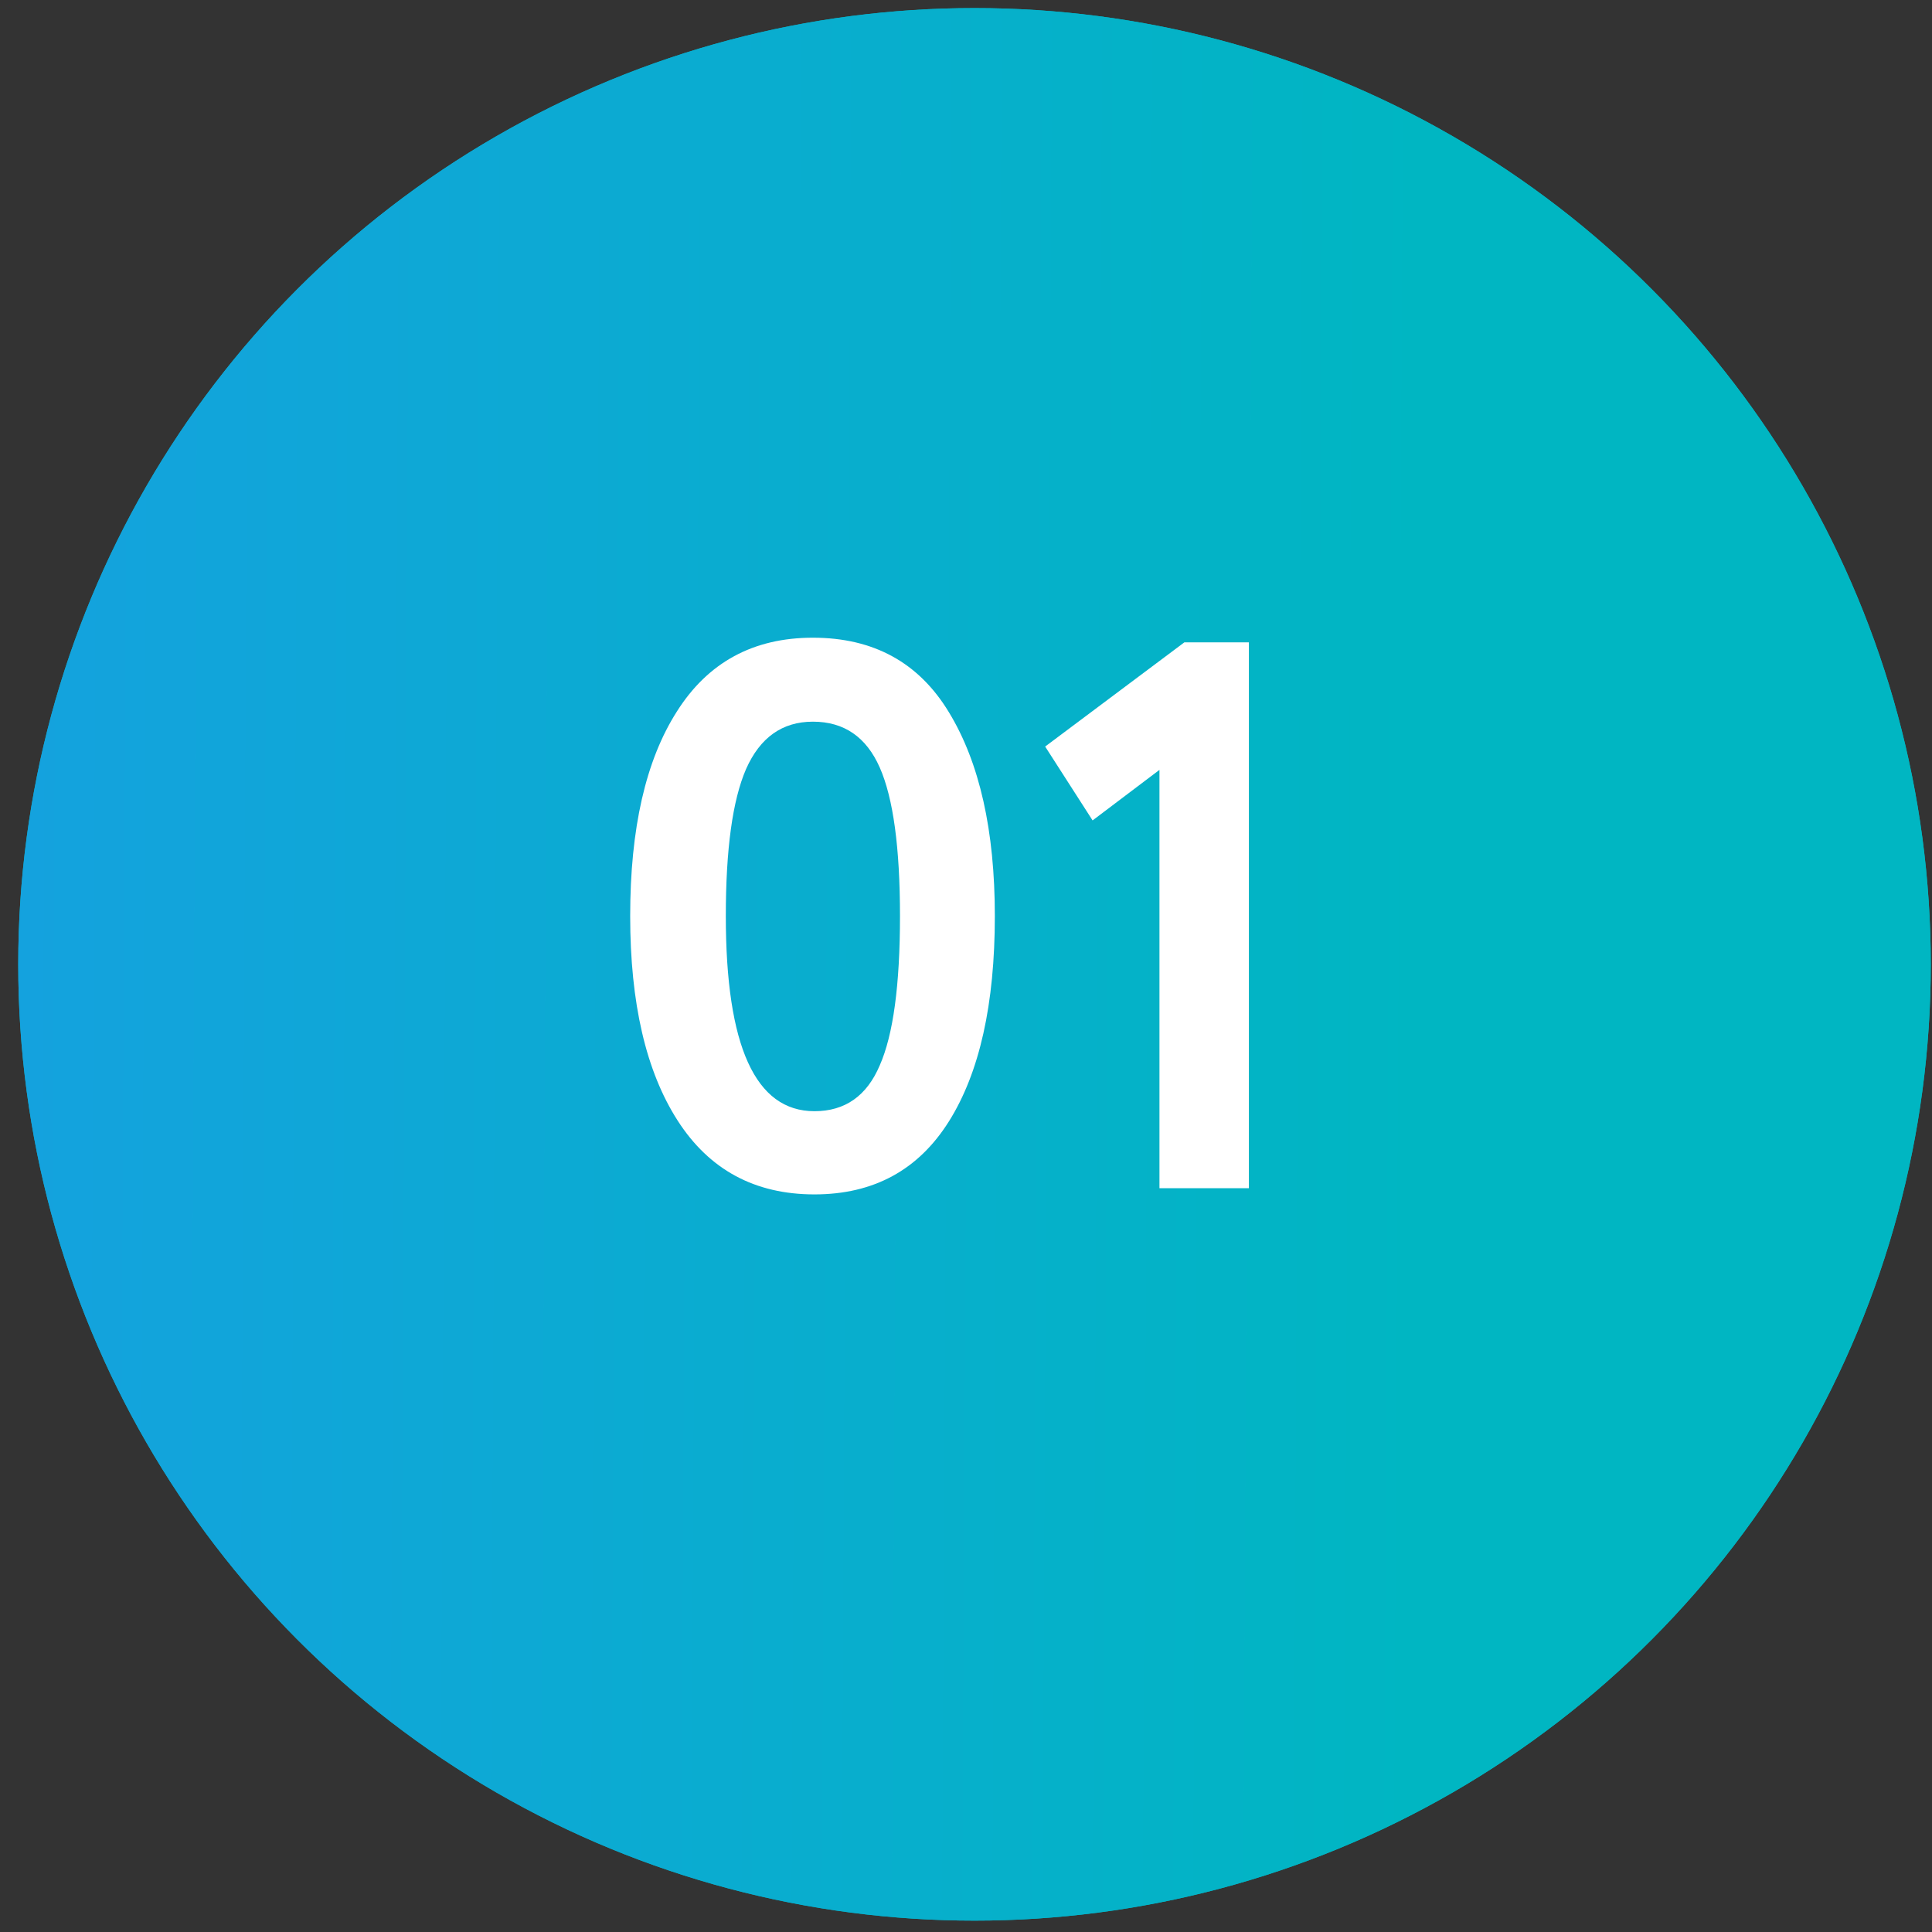
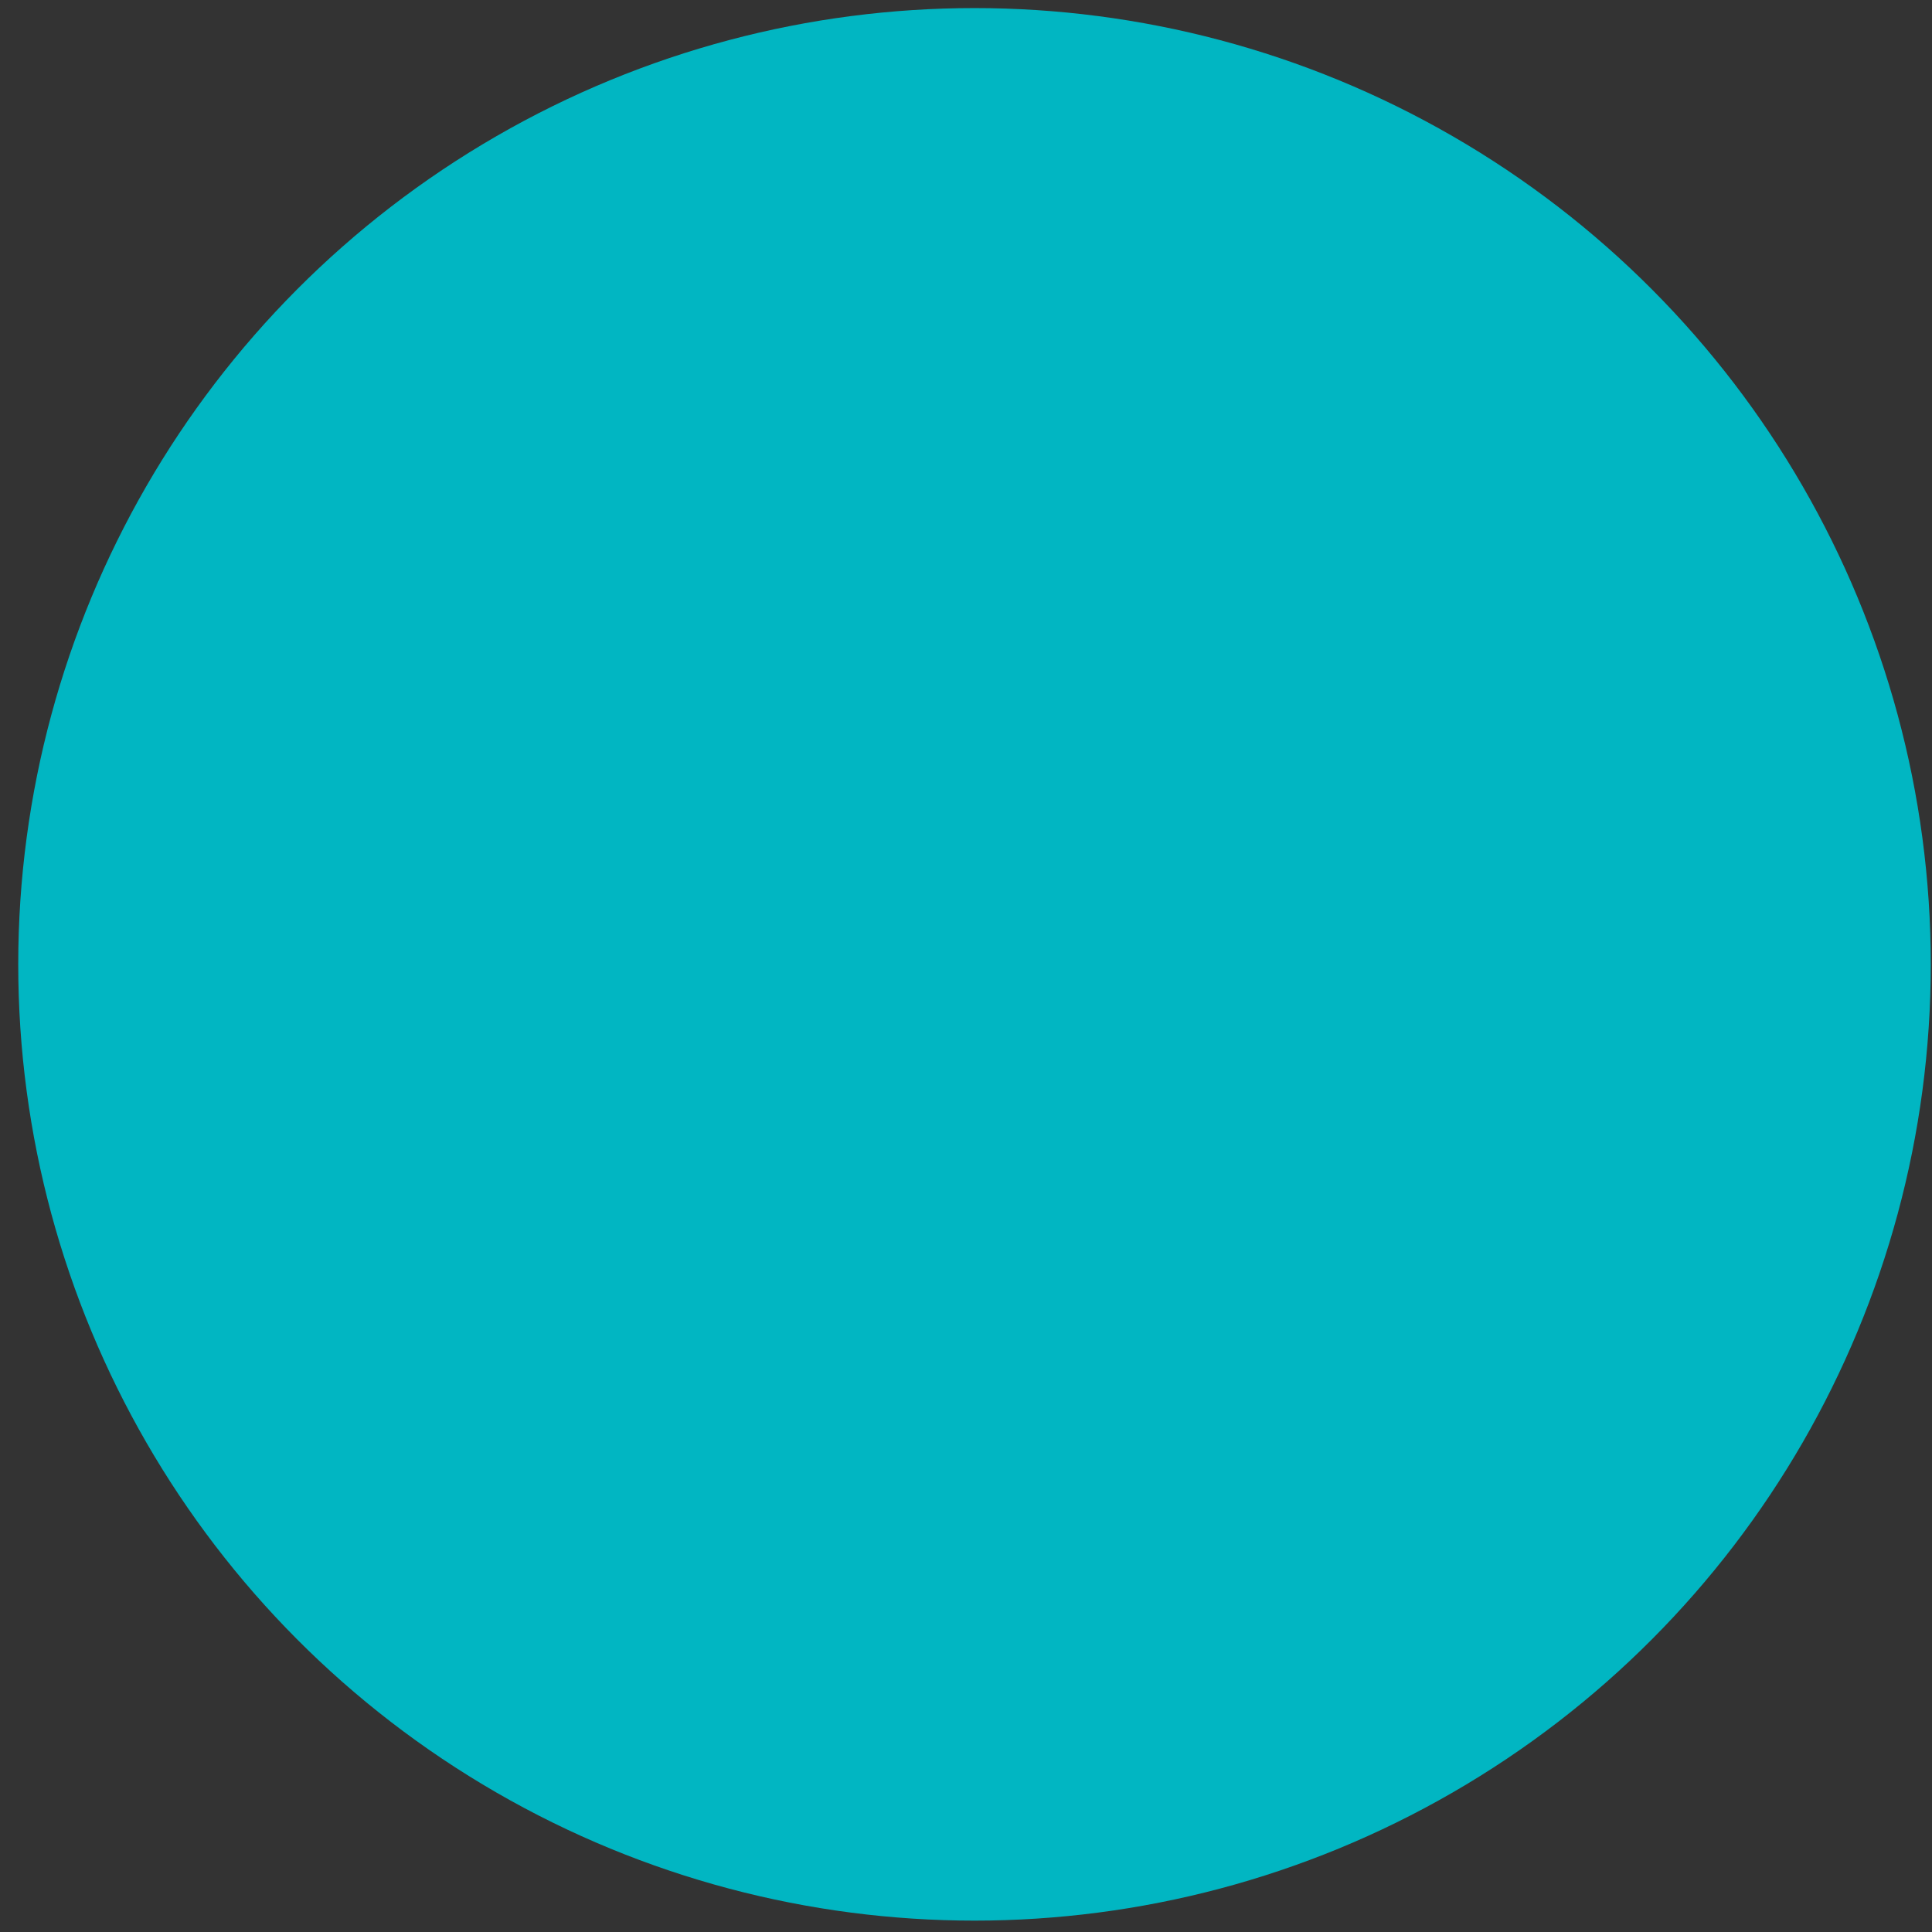
<svg xmlns="http://www.w3.org/2000/svg" width="82" height="82" viewBox="0 0 82 82" fill="none">
  <rect x="0" y="0" width="82" height="82" fill="#333333" stroke="none" />
  <circle cx="41.361" cy="40.93" r="40.587" fill="#01B6C2" />
-   <circle cx="41.361" cy="40.93" r="40.587" fill="url(#paint0_linear_64_20)" />
-   <path d="M34.502 27.066C37.076 27.066 39.001 28.122 40.277 30.234C41.575 32.368 42.224 35.25 42.224 38.88C42.224 42.62 41.575 45.524 40.277 47.592C38.979 49.66 37.076 50.694 34.568 50.694C32.038 50.694 30.102 49.649 28.76 47.559C27.418 45.469 26.747 42.576 26.747 38.88C26.747 35.162 27.407 32.269 28.727 30.201C30.047 28.111 31.972 27.066 34.502 27.066ZM30.806 38.88C30.806 44.402 32.06 47.163 34.568 47.163C35.866 47.163 36.79 46.514 37.34 45.216C37.912 43.918 38.198 41.806 38.198 38.88C38.198 35.976 37.912 33.875 37.34 32.577C36.768 31.279 35.822 30.63 34.502 30.63C33.204 30.63 32.258 31.301 31.664 32.643C31.092 33.963 30.806 36.042 30.806 38.88ZM46.373 34.821L44.36 31.686L50.267 27.264H53.006V50.43H49.211V32.676L46.373 34.821Z" fill="white" />
  <defs>
    <linearGradient id="paint0_linear_64_20" x1="60.398" y1="46.841" x2="0.746" y2="46.539" gradientUnits="userSpaceOnUse">
      <stop stop-color="#00B6C2" />
      <stop offset="1" stop-color="#14A2DE" />
    </linearGradient>
  </defs>
</svg>